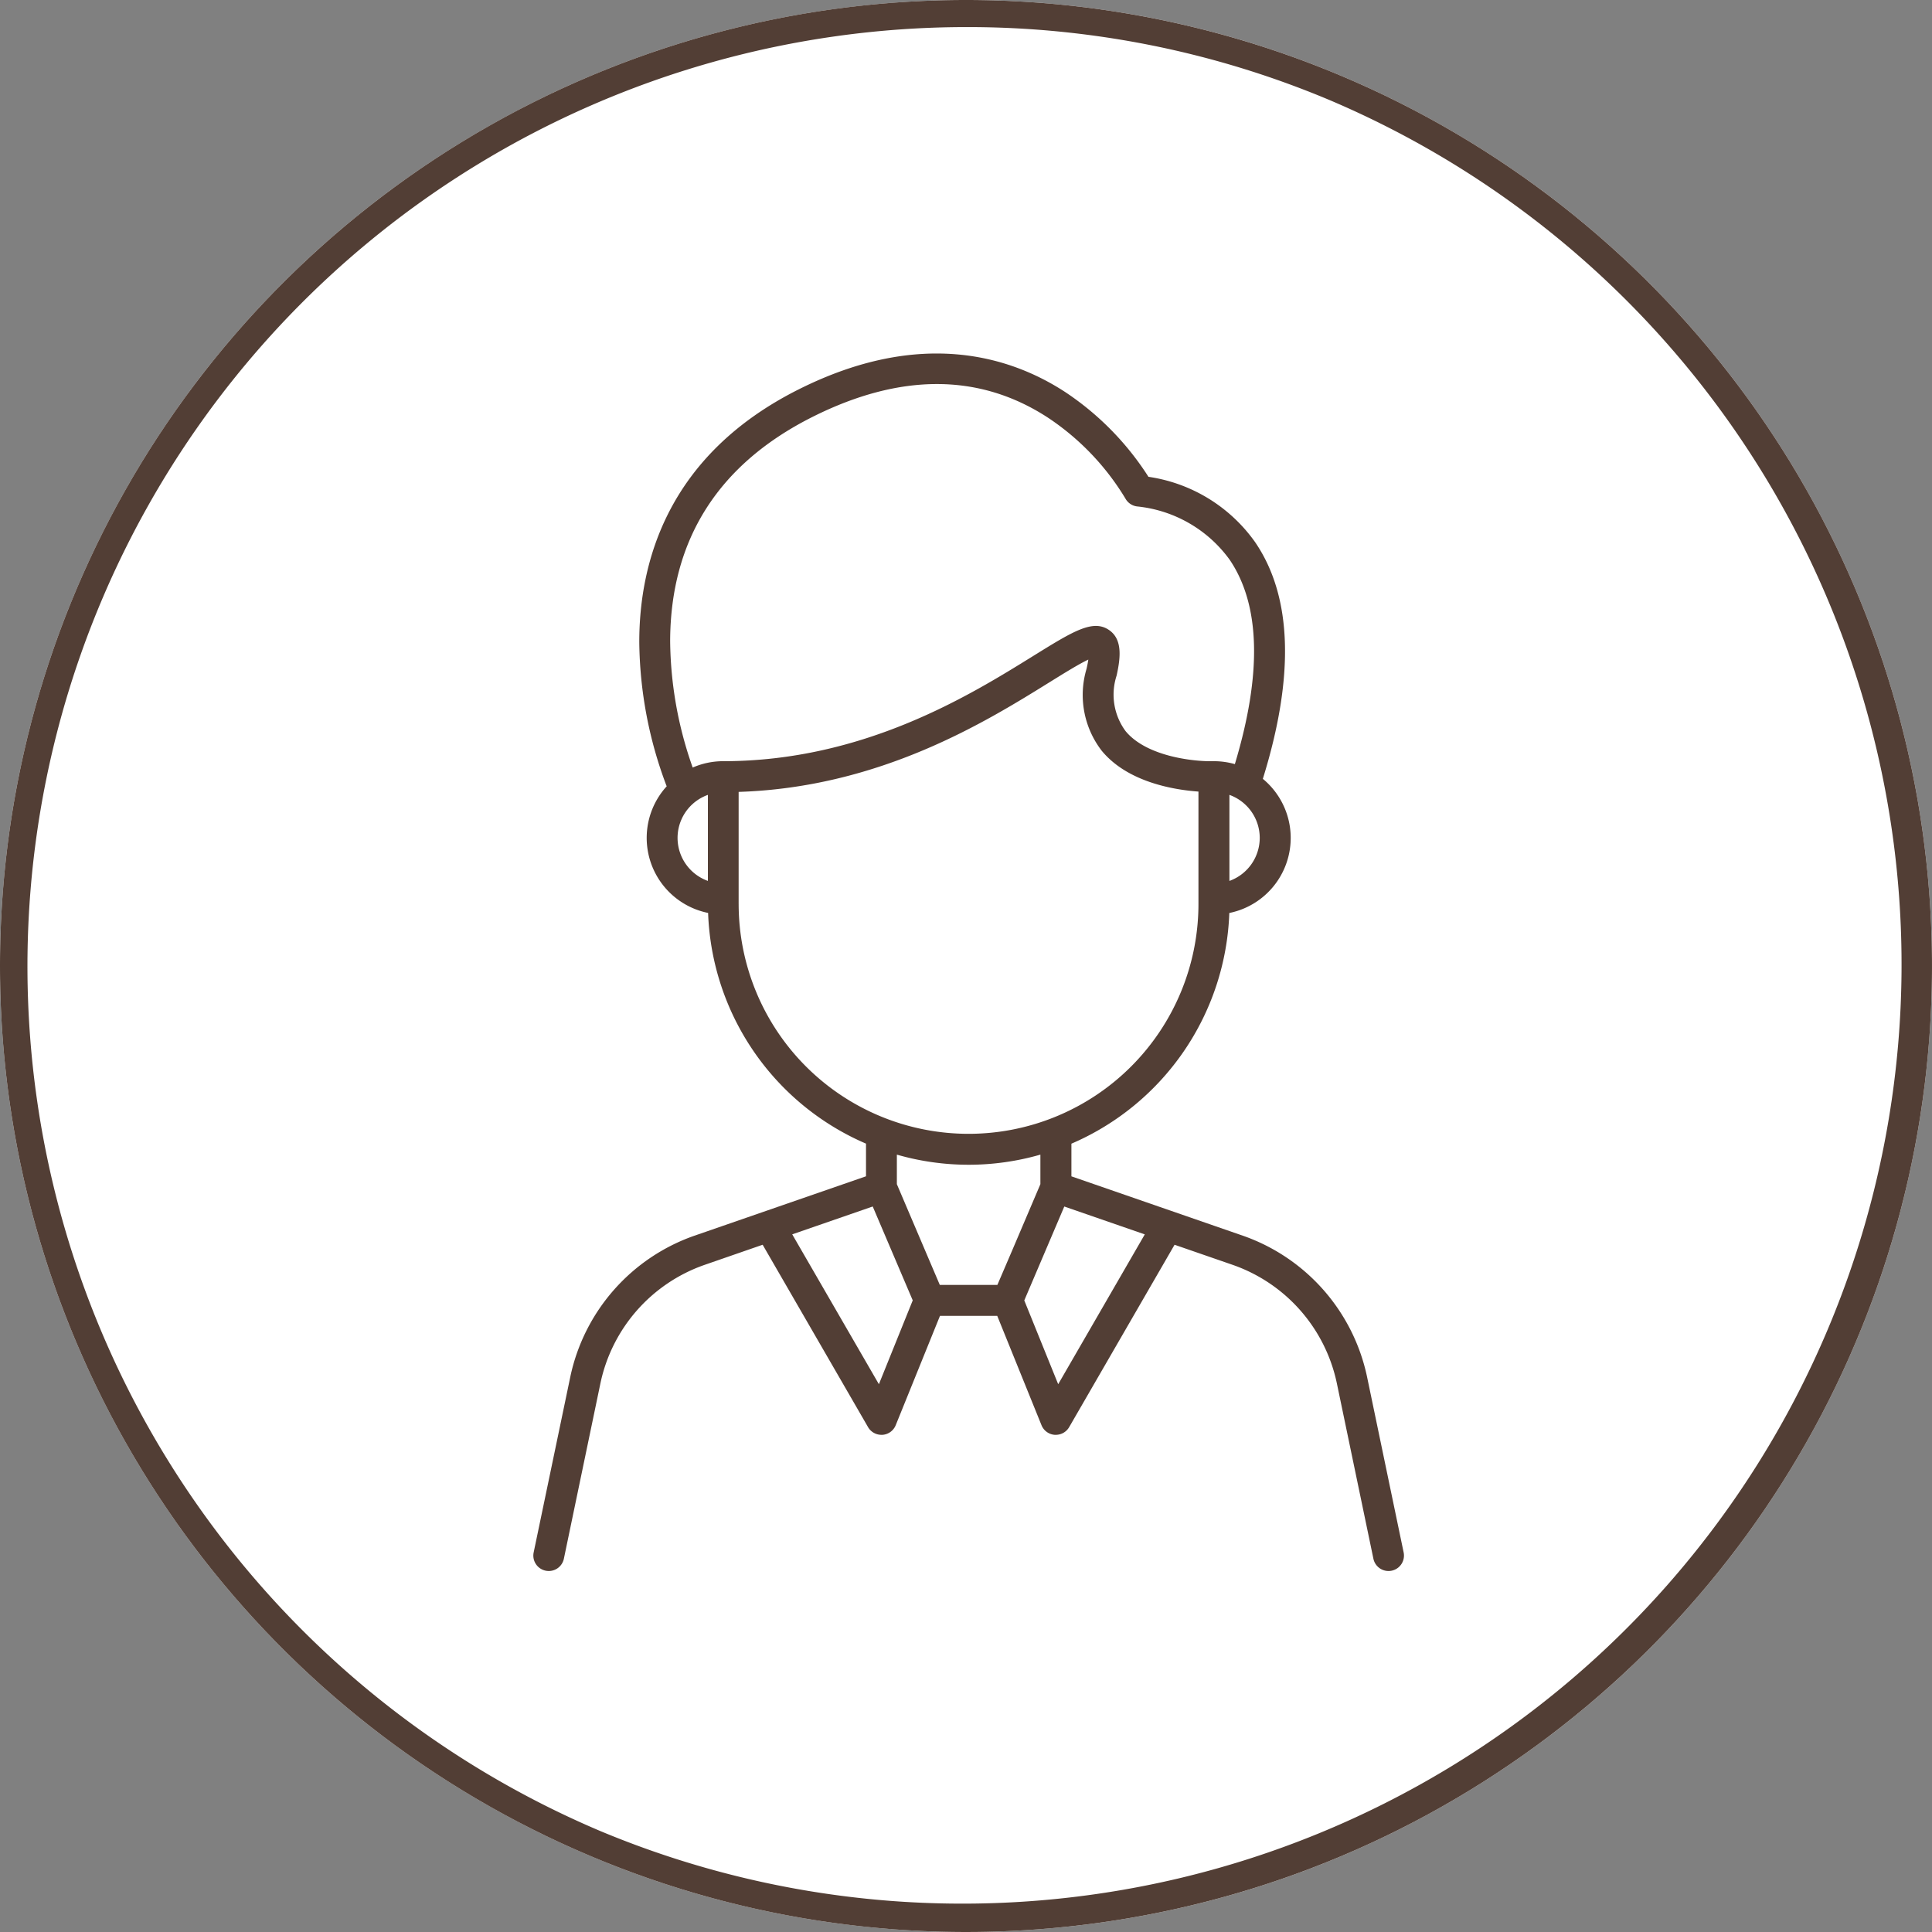
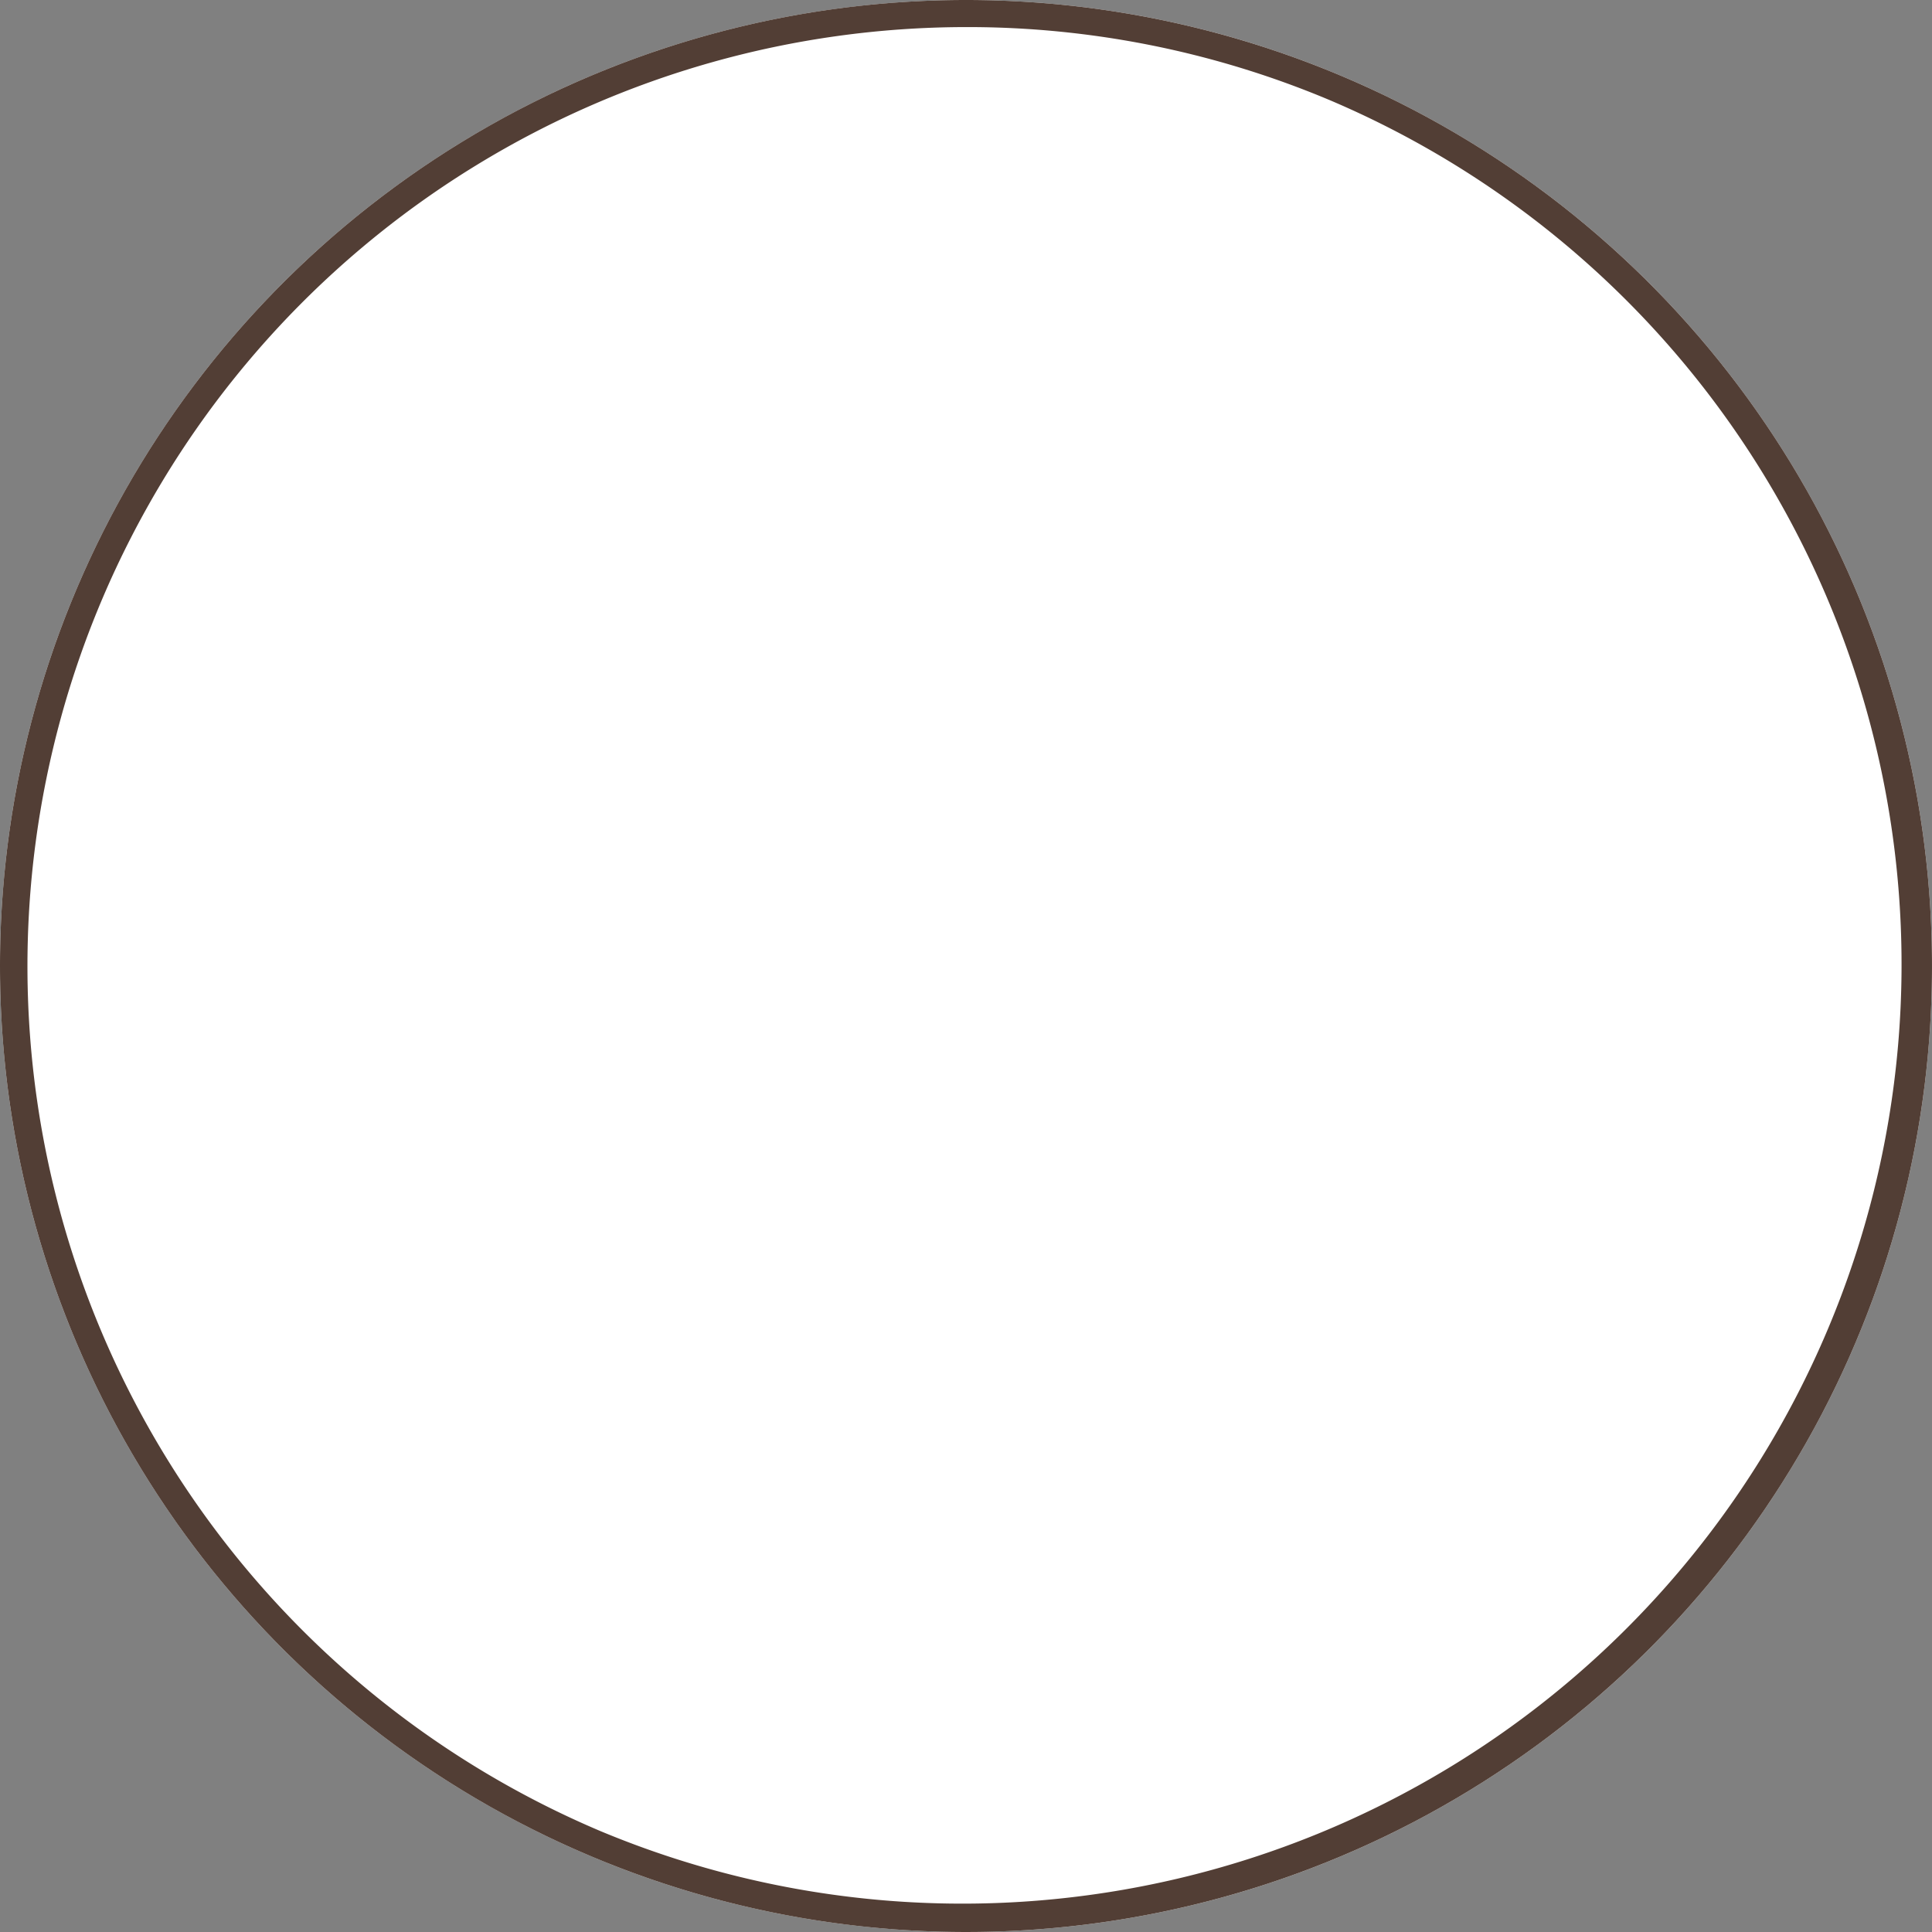
<svg xmlns="http://www.w3.org/2000/svg" width="107" height="107" viewBox="0 0 107 107">
  <rect x="0" y="0" width="107" height="107" fill="#808080" stroke="none" />
  <defs>
    <clipPath id="a">
      <rect width="48.216" height="67.428" fill="#523e35" />
    </clipPath>
  </defs>
  <g transform="translate(-13808 18491)">
    <circle cx="53.5" cy="53.5" r="53.5" transform="translate(13808 -18491)" fill="#fff" />
    <path d="M53.5,1.5a52.014,52.014,0,0,0-20.24,99.914A52.014,52.014,0,0,0,73.74,5.586,51.673,51.673,0,0,0,53.5,1.5m0-1.5A53.5,53.5,0,1,1,0,53.5,53.5,53.5,0,0,1,53.5,0Z" transform="translate(13808 -18491)" fill="#523e35" />
    <g transform="translate(13837.538 -18471.422)" clip-path="url(#a)">
-       <path d="M48.2,66.4l-2.026-9.723A10.6,10.6,0,0,0,39.3,48.86l-9.5-3.289V43.763a14.463,14.463,0,0,0,8.745-12.777,4.241,4.241,0,0,0,1.857-7.429c1.77-5.69,1.627-10.1-.427-13.108a8.787,8.787,0,0,0-5.908-3.62,15.917,15.917,0,0,0-4.606-4.691C26.478.19,21.507-1.419,14.72,1.975c-7.317,3.659-8.853,9.634-8.853,14a23.033,23.033,0,0,0,1.518,7.995,4.24,4.24,0,0,0,2.294,7.013,14.463,14.463,0,0,0,8.745,12.777v1.809l-9.5,3.289a10.6,10.6,0,0,0-6.877,7.817L.018,66.4a.854.854,0,1,0,1.673.349l2.026-9.723a8.881,8.881,0,0,1,5.763-6.55L12.7,49.36l5.837,10.1a.855.855,0,0,0,.74.427l.06,0a.855.855,0,0,0,.732-.532l2.452-6.057h3.171l2.452,6.057a.855.855,0,0,0,.732.532l.06,0a.854.854,0,0,0,.74-.427l5.837-10.1,3.223,1.115a8.881,8.881,0,0,1,5.763,6.55l2.026,9.723A.854.854,0,1,0,48.2,66.4m-7.97-39.572a2.535,2.535,0,0,1-1.679,2.382V24.445a2.535,2.535,0,0,1,1.679,2.382M9.667,29.209a2.529,2.529,0,0,1,0-4.764Zm-.839-6.271a21.459,21.459,0,0,1-1.251-7.014C7.593,10.3,10.254,6.118,15.484,3.5c4.841-2.42,9.208-2.411,12.978.028a14.13,14.13,0,0,1,4.326,4.5.86.86,0,0,0,.7.447,7.22,7.22,0,0,1,5.078,2.949c1.7,2.51,1.794,6.315.286,11.317a4.229,4.229,0,0,0-1.159-.162v0l-.026,0c-.95.03-3.666-.213-4.865-1.663a3.4,3.4,0,0,1-.5-3.073c.223-1,.33-2-.4-2.516-.9-.636-2,.051-4.208,1.419-3.516,2.182-9.4,5.833-17.179,5.833a4.217,4.217,0,0,0-1.693.354m2.548,7.551V24.28C19.21,24.03,25.058,20.4,28.6,18.2c.767-.476,1.61-1,2.136-1.248-.018.133-.049.3-.1.52a5.056,5.056,0,0,0,.847,4.534c1.438,1.74,4,2.159,5.353,2.256v6.222a12.732,12.732,0,1,1-25.465,0m7.767,26.6-4.8-8.3,1.378-.477,3.08-1.066,2.216,5.2Zm6.562-5.5H22.511l-.825-1.935-1.553-3.644V44.369a14.372,14.372,0,0,0,7.949,0v1.636L26.53,49.649Zm3.368,5.5-1.878-4.641,2.216-5.2,3.08,1.066,1.378.477Z" transform="translate(0 0)" fill="#523e35" />
-     </g>
+       </g>
  </g>
</svg>